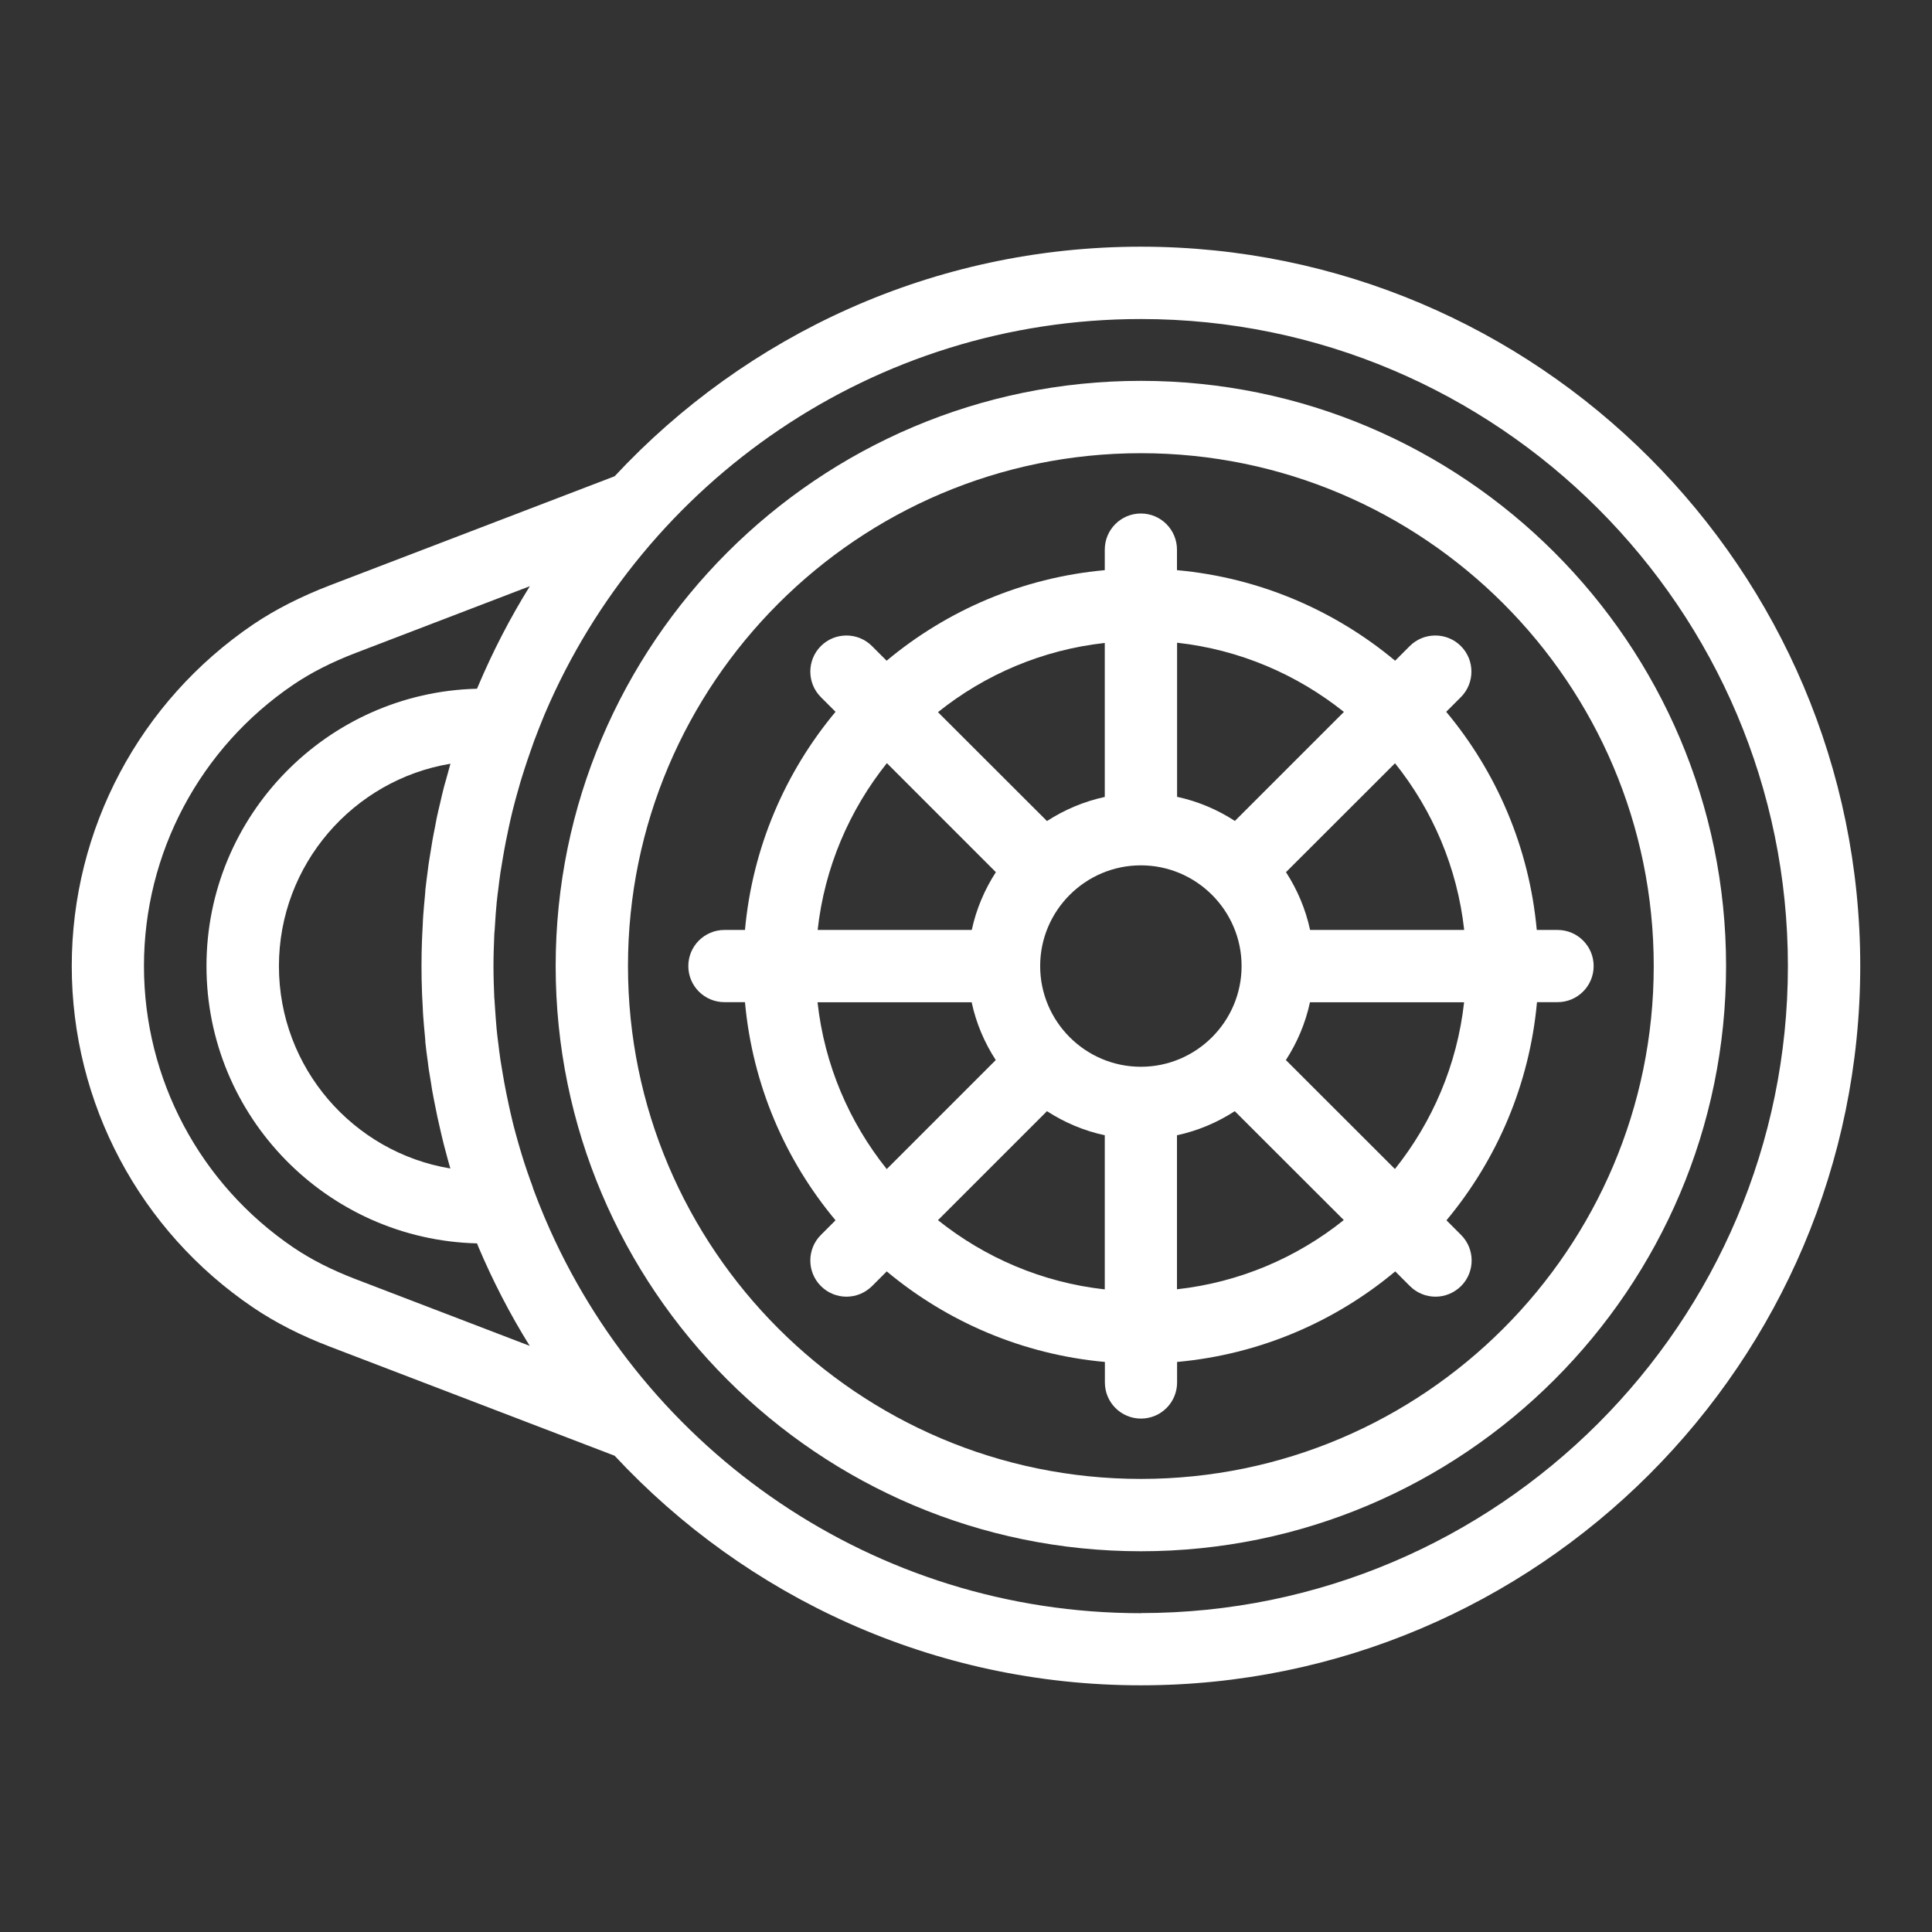
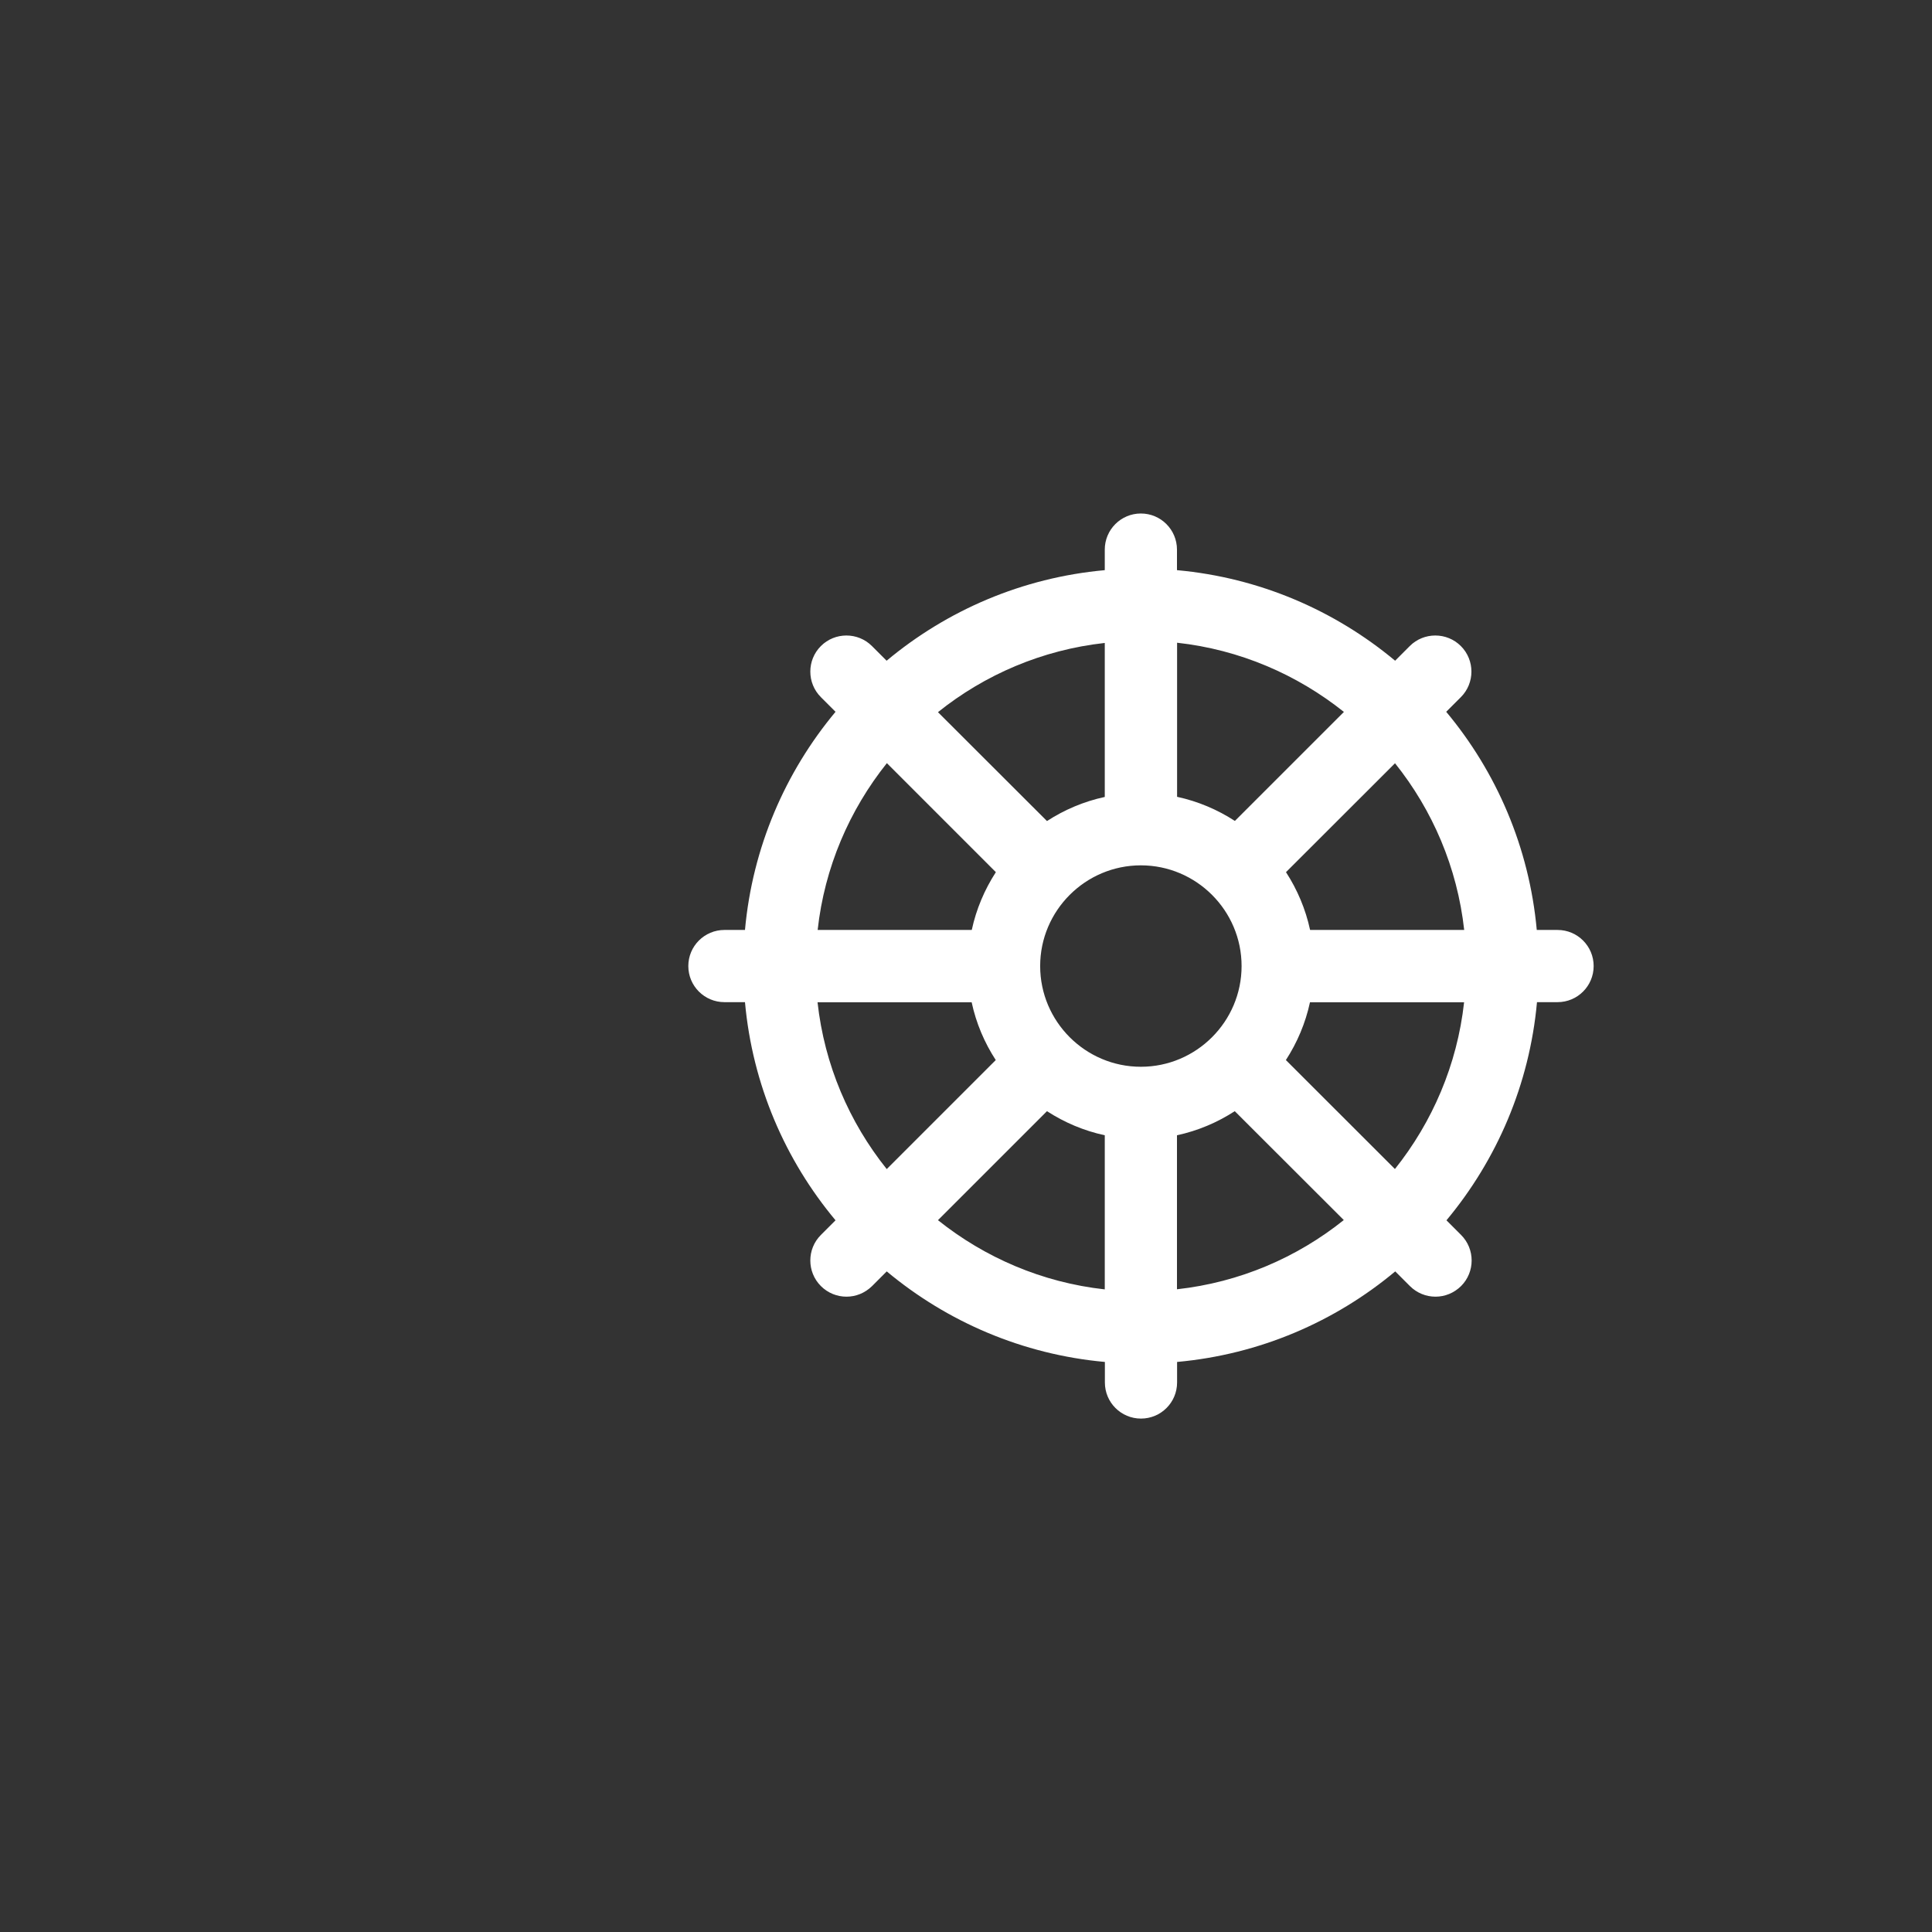
<svg xmlns="http://www.w3.org/2000/svg" width="70" height="70" viewBox="0 0 70 70" fill="none">
  <rect x="0" y="0" width="70" height="70" fill="#333333" stroke="none" />
-   <path d="M41.336 8.938C33.813 8.938 27.029 12.144 22.269 17.256L11.97 21.201C10.896 21.615 9.981 22.079 9.17 22.626C5.057 25.418 2.6 30.041 2.6 35.002C2.6 39.963 5.057 44.59 9.17 47.373C9.981 47.921 10.896 48.389 11.97 48.799L22.269 52.744C27.029 57.856 33.813 61.062 41.336 61.062C55.709 61.062 67.4 49.367 67.4 34.998C67.4 20.628 55.709 8.938 41.336 8.938ZM16.321 42.337C12.798 41.756 10.106 38.688 10.106 35.006C10.106 31.324 12.802 28.256 16.321 27.671C16.317 27.692 16.313 27.709 16.304 27.73C16.254 27.905 16.204 28.085 16.158 28.26C16.146 28.306 16.133 28.348 16.12 28.39C16.108 28.436 16.095 28.478 16.083 28.524C16.075 28.557 16.066 28.595 16.058 28.628C16.02 28.774 15.987 28.921 15.953 29.071C15.916 29.226 15.878 29.381 15.845 29.535C15.836 29.581 15.824 29.627 15.815 29.677C15.799 29.765 15.782 29.857 15.765 29.945C15.732 30.112 15.698 30.275 15.669 30.442C15.652 30.53 15.64 30.613 15.627 30.701C15.619 30.751 15.611 30.806 15.602 30.856C15.585 30.948 15.573 31.04 15.556 31.136C15.544 31.207 15.535 31.278 15.523 31.349C15.514 31.416 15.506 31.483 15.498 31.55C15.469 31.784 15.435 32.018 15.41 32.256C15.41 32.269 15.41 32.285 15.41 32.298C15.402 32.361 15.397 32.427 15.393 32.49C15.372 32.716 15.351 32.937 15.335 33.163C15.326 33.267 15.322 33.376 15.318 33.481C15.318 33.481 15.318 33.485 15.318 33.489C15.314 33.593 15.306 33.702 15.301 33.807C15.301 33.899 15.289 33.986 15.289 34.078C15.276 34.383 15.272 34.693 15.272 35.002C15.272 35.311 15.276 35.616 15.289 35.926C15.289 36.018 15.297 36.105 15.301 36.197C15.306 36.302 15.314 36.41 15.318 36.515V36.523C15.322 36.628 15.326 36.732 15.335 36.837C15.351 37.062 15.372 37.284 15.393 37.51C15.397 37.577 15.402 37.639 15.41 37.706C15.41 37.719 15.41 37.735 15.41 37.748C15.435 37.986 15.464 38.22 15.498 38.454C15.506 38.521 15.514 38.588 15.523 38.655C15.531 38.726 15.544 38.797 15.556 38.868C15.569 38.96 15.585 39.056 15.602 39.148C15.611 39.198 15.619 39.253 15.627 39.303C15.64 39.391 15.652 39.478 15.669 39.562C15.698 39.729 15.732 39.892 15.765 40.059C15.782 40.151 15.799 40.239 15.82 40.331C15.828 40.377 15.836 40.423 15.849 40.473C15.882 40.628 15.92 40.782 15.953 40.933C15.987 41.079 16.02 41.23 16.058 41.376C16.066 41.409 16.075 41.447 16.083 41.48C16.095 41.526 16.108 41.572 16.12 41.618C16.133 41.66 16.141 41.702 16.154 41.744C16.2 41.923 16.25 42.103 16.3 42.279C16.304 42.295 16.309 42.316 16.317 42.333L16.321 42.337ZM19.197 48.765L12.906 46.354C12.02 46.015 11.281 45.639 10.637 45.204C7.243 42.906 5.216 39.094 5.216 35.002C5.216 30.91 7.243 27.098 10.637 24.8C11.281 24.365 12.02 23.989 12.906 23.65L19.197 21.239C18.474 22.401 17.851 23.613 17.32 24.867C17.308 24.896 17.295 24.925 17.282 24.954C11.857 25.088 7.481 29.544 7.481 35.002C7.481 40.461 11.853 44.912 17.282 45.05C17.295 45.079 17.308 45.108 17.32 45.138C17.32 45.138 17.32 45.142 17.32 45.146C17.851 46.4 18.474 47.612 19.197 48.77V48.765ZM41.336 58.449C31.66 58.449 23.334 52.556 19.757 44.168C19.736 44.118 19.715 44.063 19.69 44.009C19.573 43.729 19.46 43.449 19.355 43.165C19.33 43.102 19.309 43.039 19.289 42.972C19.268 42.91 19.247 42.847 19.222 42.788C19.146 42.575 19.071 42.358 19 42.141C18.975 42.057 18.95 41.974 18.921 41.89C18.9 41.819 18.879 41.748 18.858 41.681C18.8 41.489 18.745 41.292 18.691 41.096C18.662 40.987 18.632 40.874 18.603 40.766C18.591 40.707 18.574 40.653 18.561 40.594C18.515 40.406 18.474 40.218 18.432 40.026C18.403 39.892 18.373 39.758 18.348 39.625C18.34 39.583 18.331 39.541 18.323 39.499C18.285 39.311 18.252 39.119 18.219 38.927C18.194 38.785 18.173 38.642 18.148 38.5C18.143 38.463 18.135 38.429 18.131 38.396C18.102 38.195 18.076 37.99 18.052 37.786C18.035 37.656 18.018 37.531 18.006 37.401C18.001 37.359 17.997 37.318 17.993 37.276C17.972 37.042 17.955 36.808 17.939 36.574C17.934 36.486 17.926 36.398 17.922 36.31C17.922 36.256 17.913 36.202 17.909 36.147C17.893 35.771 17.88 35.391 17.88 35.01C17.88 34.63 17.893 34.25 17.909 33.869C17.909 33.815 17.918 33.761 17.922 33.706C17.926 33.619 17.934 33.531 17.939 33.443C17.955 33.209 17.968 32.971 17.993 32.741C17.993 32.699 18.001 32.657 18.006 32.615C18.018 32.486 18.035 32.356 18.052 32.231C18.076 32.026 18.102 31.821 18.131 31.621C18.135 31.587 18.143 31.554 18.148 31.516C18.169 31.374 18.194 31.232 18.219 31.09C18.252 30.898 18.285 30.705 18.323 30.513C18.331 30.471 18.34 30.434 18.348 30.392C18.373 30.258 18.403 30.125 18.432 29.986C18.474 29.794 18.515 29.606 18.561 29.418C18.574 29.364 18.591 29.305 18.603 29.251C18.632 29.138 18.662 29.029 18.691 28.917C18.745 28.72 18.8 28.524 18.858 28.327C18.879 28.26 18.9 28.189 18.921 28.122C18.946 28.039 18.971 27.955 19 27.872C19.071 27.65 19.146 27.433 19.222 27.215C19.243 27.157 19.264 27.099 19.284 27.04C19.305 26.977 19.33 26.915 19.351 26.848C19.46 26.564 19.569 26.279 19.686 25.995C19.707 25.945 19.727 25.895 19.748 25.845C23.33 17.452 31.656 11.559 41.336 11.559C54.263 11.559 64.779 22.075 64.779 35.002C64.779 47.929 54.263 58.445 41.336 58.445V58.449Z" fill="white" />
-   <path d="M41.336 13.799C29.645 13.799 20.133 23.312 20.133 35.002C20.133 46.692 29.645 56.205 41.336 56.205C53.026 56.205 62.539 46.692 62.539 35.002C62.539 23.312 53.026 13.799 41.336 13.799ZM41.336 53.584C31.087 53.584 22.753 45.246 22.753 35.002C22.753 24.754 31.087 16.42 41.336 16.42C51.584 16.42 59.918 24.758 59.918 35.002C59.918 45.246 51.584 53.584 41.336 53.584Z" fill="white" />
  <path d="M56.424 33.694H55.68C55.408 30.705 54.221 27.972 52.399 25.79L52.93 25.259C53.44 24.749 53.44 23.918 52.93 23.408C52.42 22.898 51.588 22.898 51.078 23.408L50.548 23.939C48.362 22.116 45.633 20.929 42.644 20.658V19.914C42.644 19.191 42.059 18.605 41.336 18.605C40.613 18.605 40.028 19.191 40.028 19.914V20.658C37.035 20.929 34.306 22.116 32.124 23.939L31.593 23.408C31.083 22.898 30.252 22.898 29.742 23.408C29.232 23.918 29.232 24.749 29.742 25.259L30.273 25.79C28.45 27.976 27.263 30.705 26.992 33.694H26.248C25.525 33.694 24.939 34.279 24.939 35.002C24.939 35.725 25.525 36.31 26.248 36.31H26.992C27.263 39.303 28.45 42.032 30.273 44.214L29.742 44.745C29.232 45.254 29.232 46.086 29.742 46.596C29.997 46.851 30.331 46.981 30.67 46.981C31.008 46.981 31.338 46.851 31.598 46.596L32.128 46.065C34.314 47.888 37.044 49.075 40.032 49.346V50.09C40.032 50.813 40.617 51.398 41.34 51.398C42.063 51.398 42.648 50.813 42.648 50.09V49.346C45.641 49.075 48.37 47.888 50.552 46.065L51.083 46.596C51.338 46.851 51.672 46.981 52.011 46.981C52.349 46.981 52.679 46.851 52.938 46.596C53.448 46.086 53.448 45.254 52.938 44.745L52.408 44.214C54.23 42.028 55.417 39.298 55.688 36.31H56.432C57.156 36.31 57.741 35.725 57.741 35.002C57.741 34.279 57.156 33.694 56.432 33.694H56.424ZM53.051 33.694H47.467C47.304 32.937 47.003 32.231 46.594 31.6L50.544 27.654C51.902 29.351 52.8 31.428 53.051 33.698V33.694ZM41.336 38.651C39.325 38.651 37.687 37.012 37.687 35.002C37.687 32.992 39.325 31.353 41.336 31.353C43.346 31.353 44.985 32.992 44.985 35.002C44.985 37.012 43.346 38.651 41.336 38.651ZM48.688 25.799L44.742 29.744C44.111 29.334 43.405 29.034 42.648 28.87V23.287C44.918 23.537 46.995 24.44 48.692 25.794L48.688 25.799ZM40.028 23.291V28.875C39.271 29.038 38.565 29.339 37.934 29.748L33.984 25.803C35.681 24.444 37.758 23.546 40.028 23.295V23.291ZM32.133 27.65L36.082 31.6C35.673 32.231 35.372 32.937 35.209 33.694H29.625C29.875 31.424 30.778 29.347 32.133 27.65ZM29.621 36.314H35.205C35.367 37.071 35.668 37.777 36.078 38.408L32.128 42.358C30.77 40.661 29.871 38.584 29.621 36.314ZM33.984 44.209L37.934 40.26C38.565 40.669 39.271 40.97 40.028 41.133V46.717C37.758 46.467 35.681 45.564 33.984 44.209ZM42.644 46.717V41.133C43.401 40.97 44.107 40.669 44.738 40.26L48.688 44.205C46.991 45.564 44.914 46.462 42.644 46.713V46.717ZM50.539 42.354L46.59 38.408C46.999 37.777 47.3 37.071 47.463 36.314H53.047C52.796 38.584 51.894 40.661 50.539 42.358V42.354Z" fill="white" />
</svg>